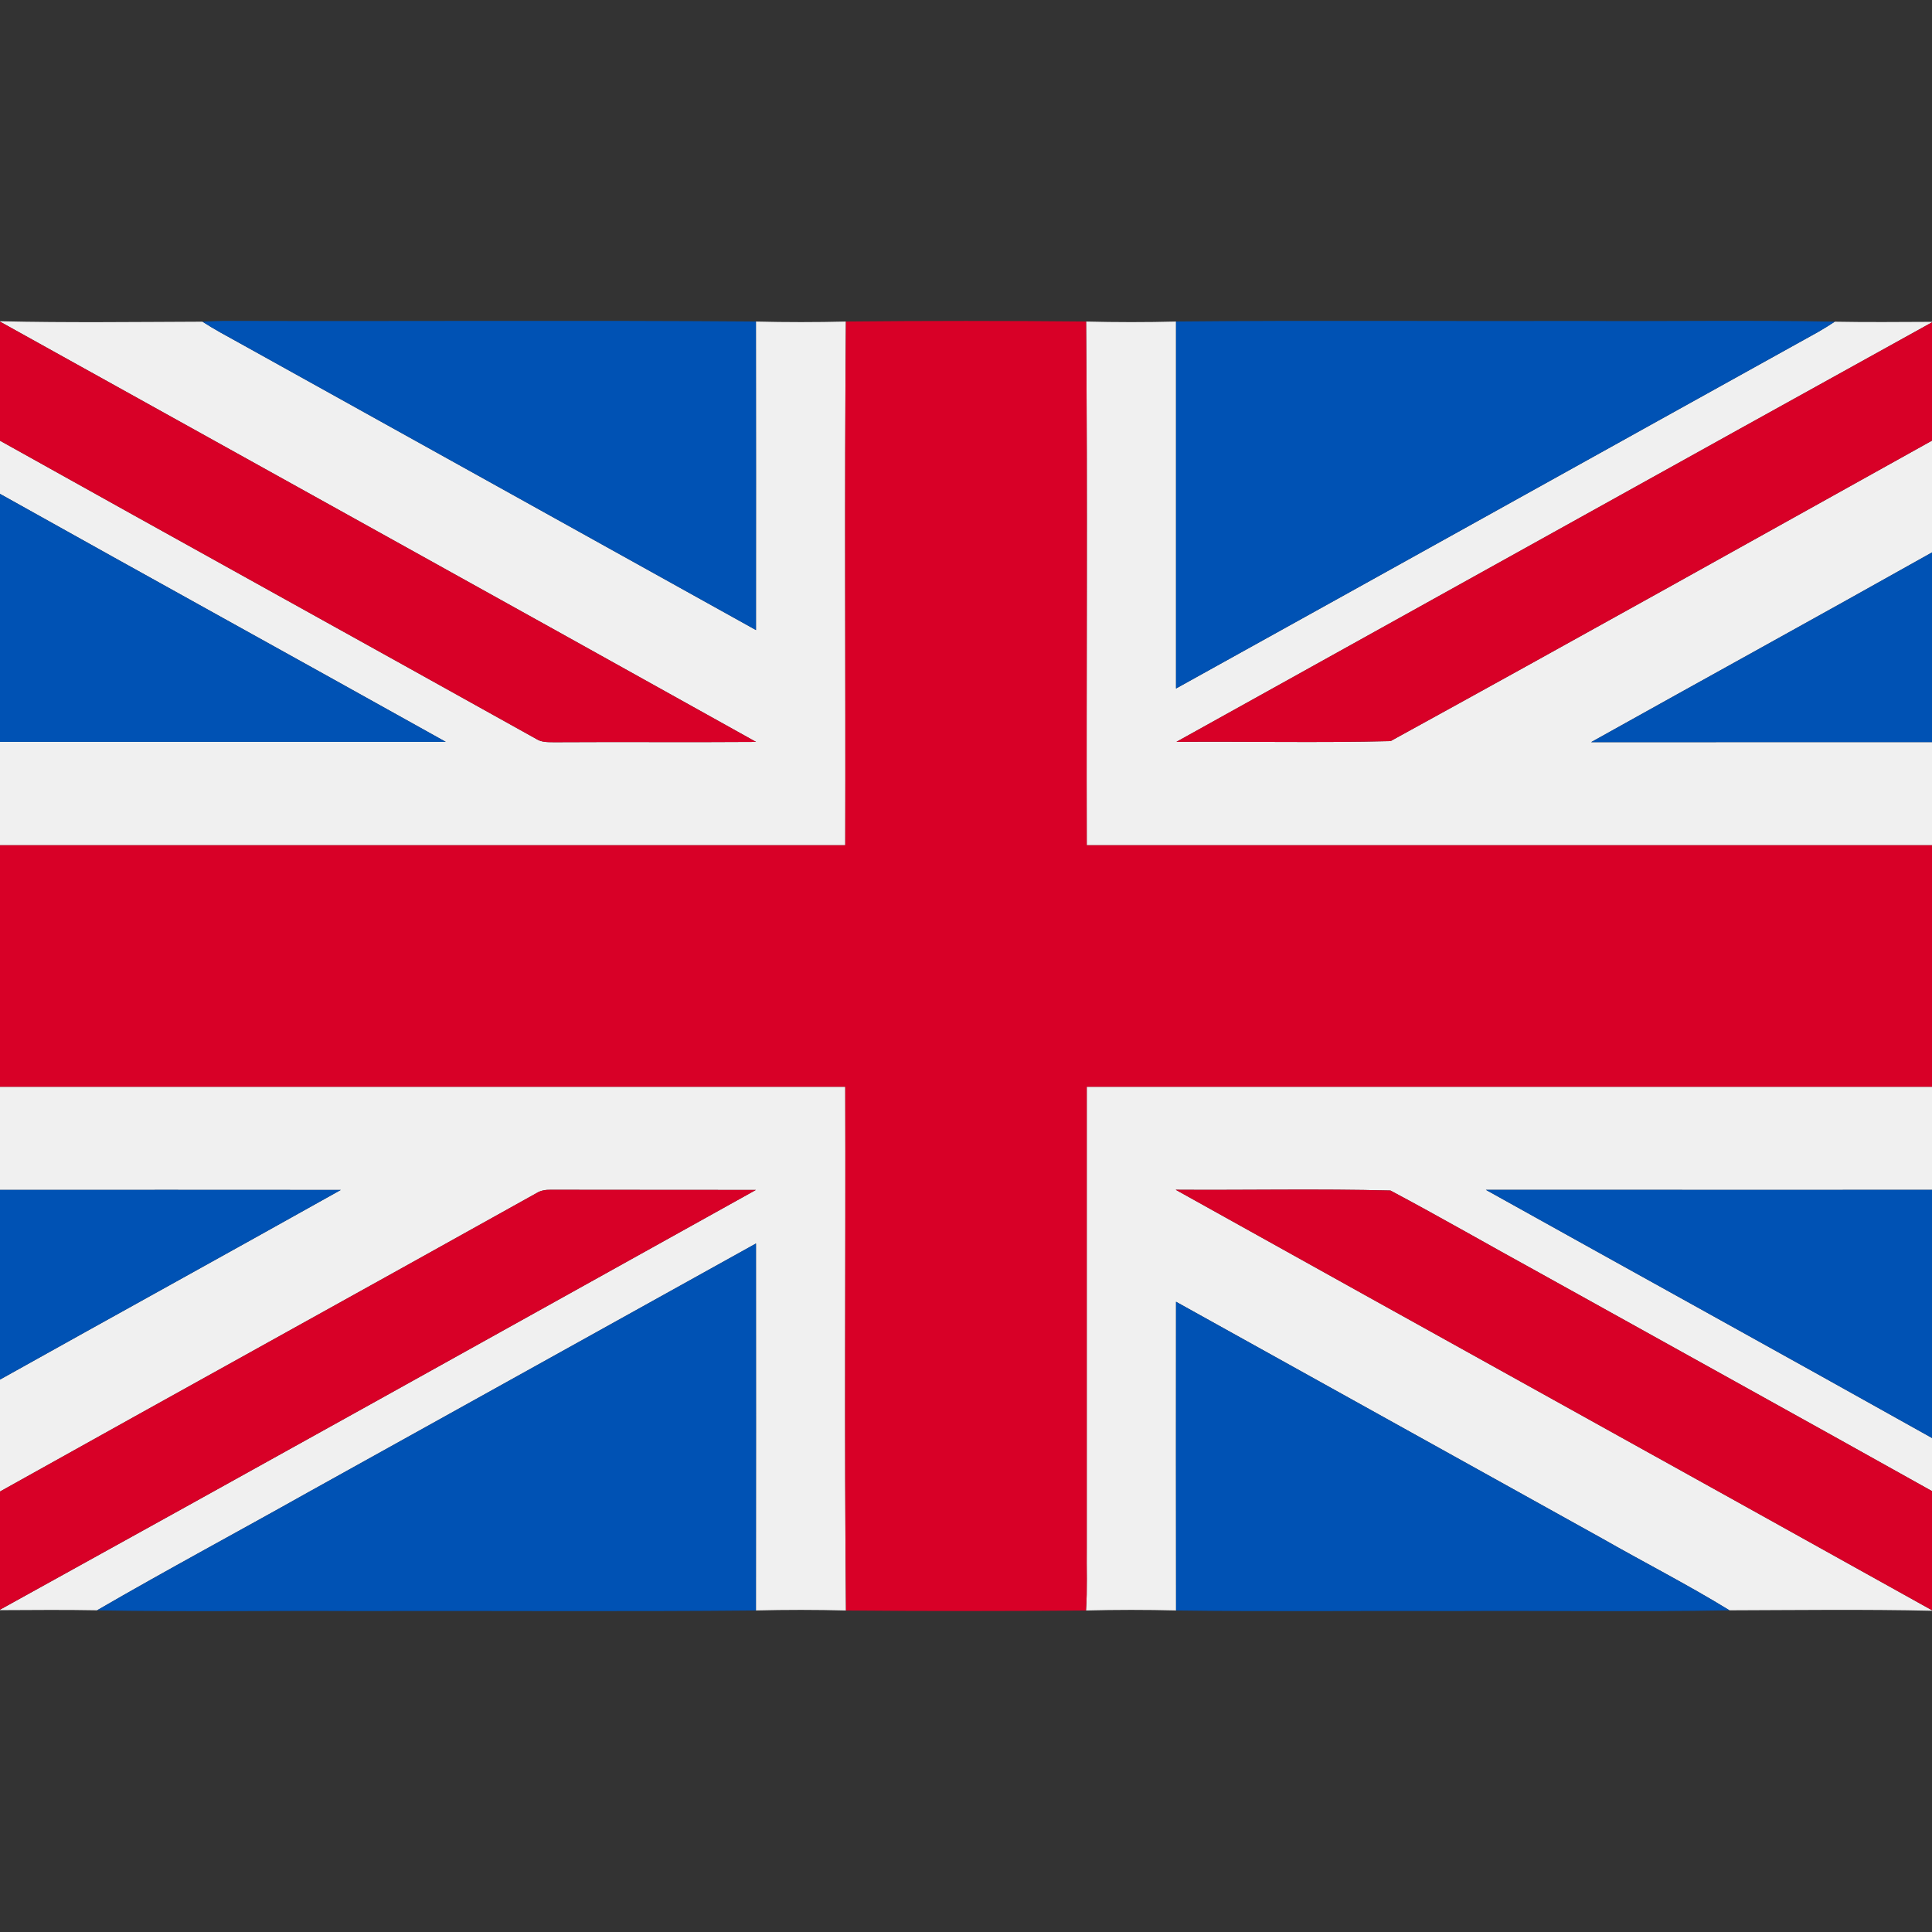
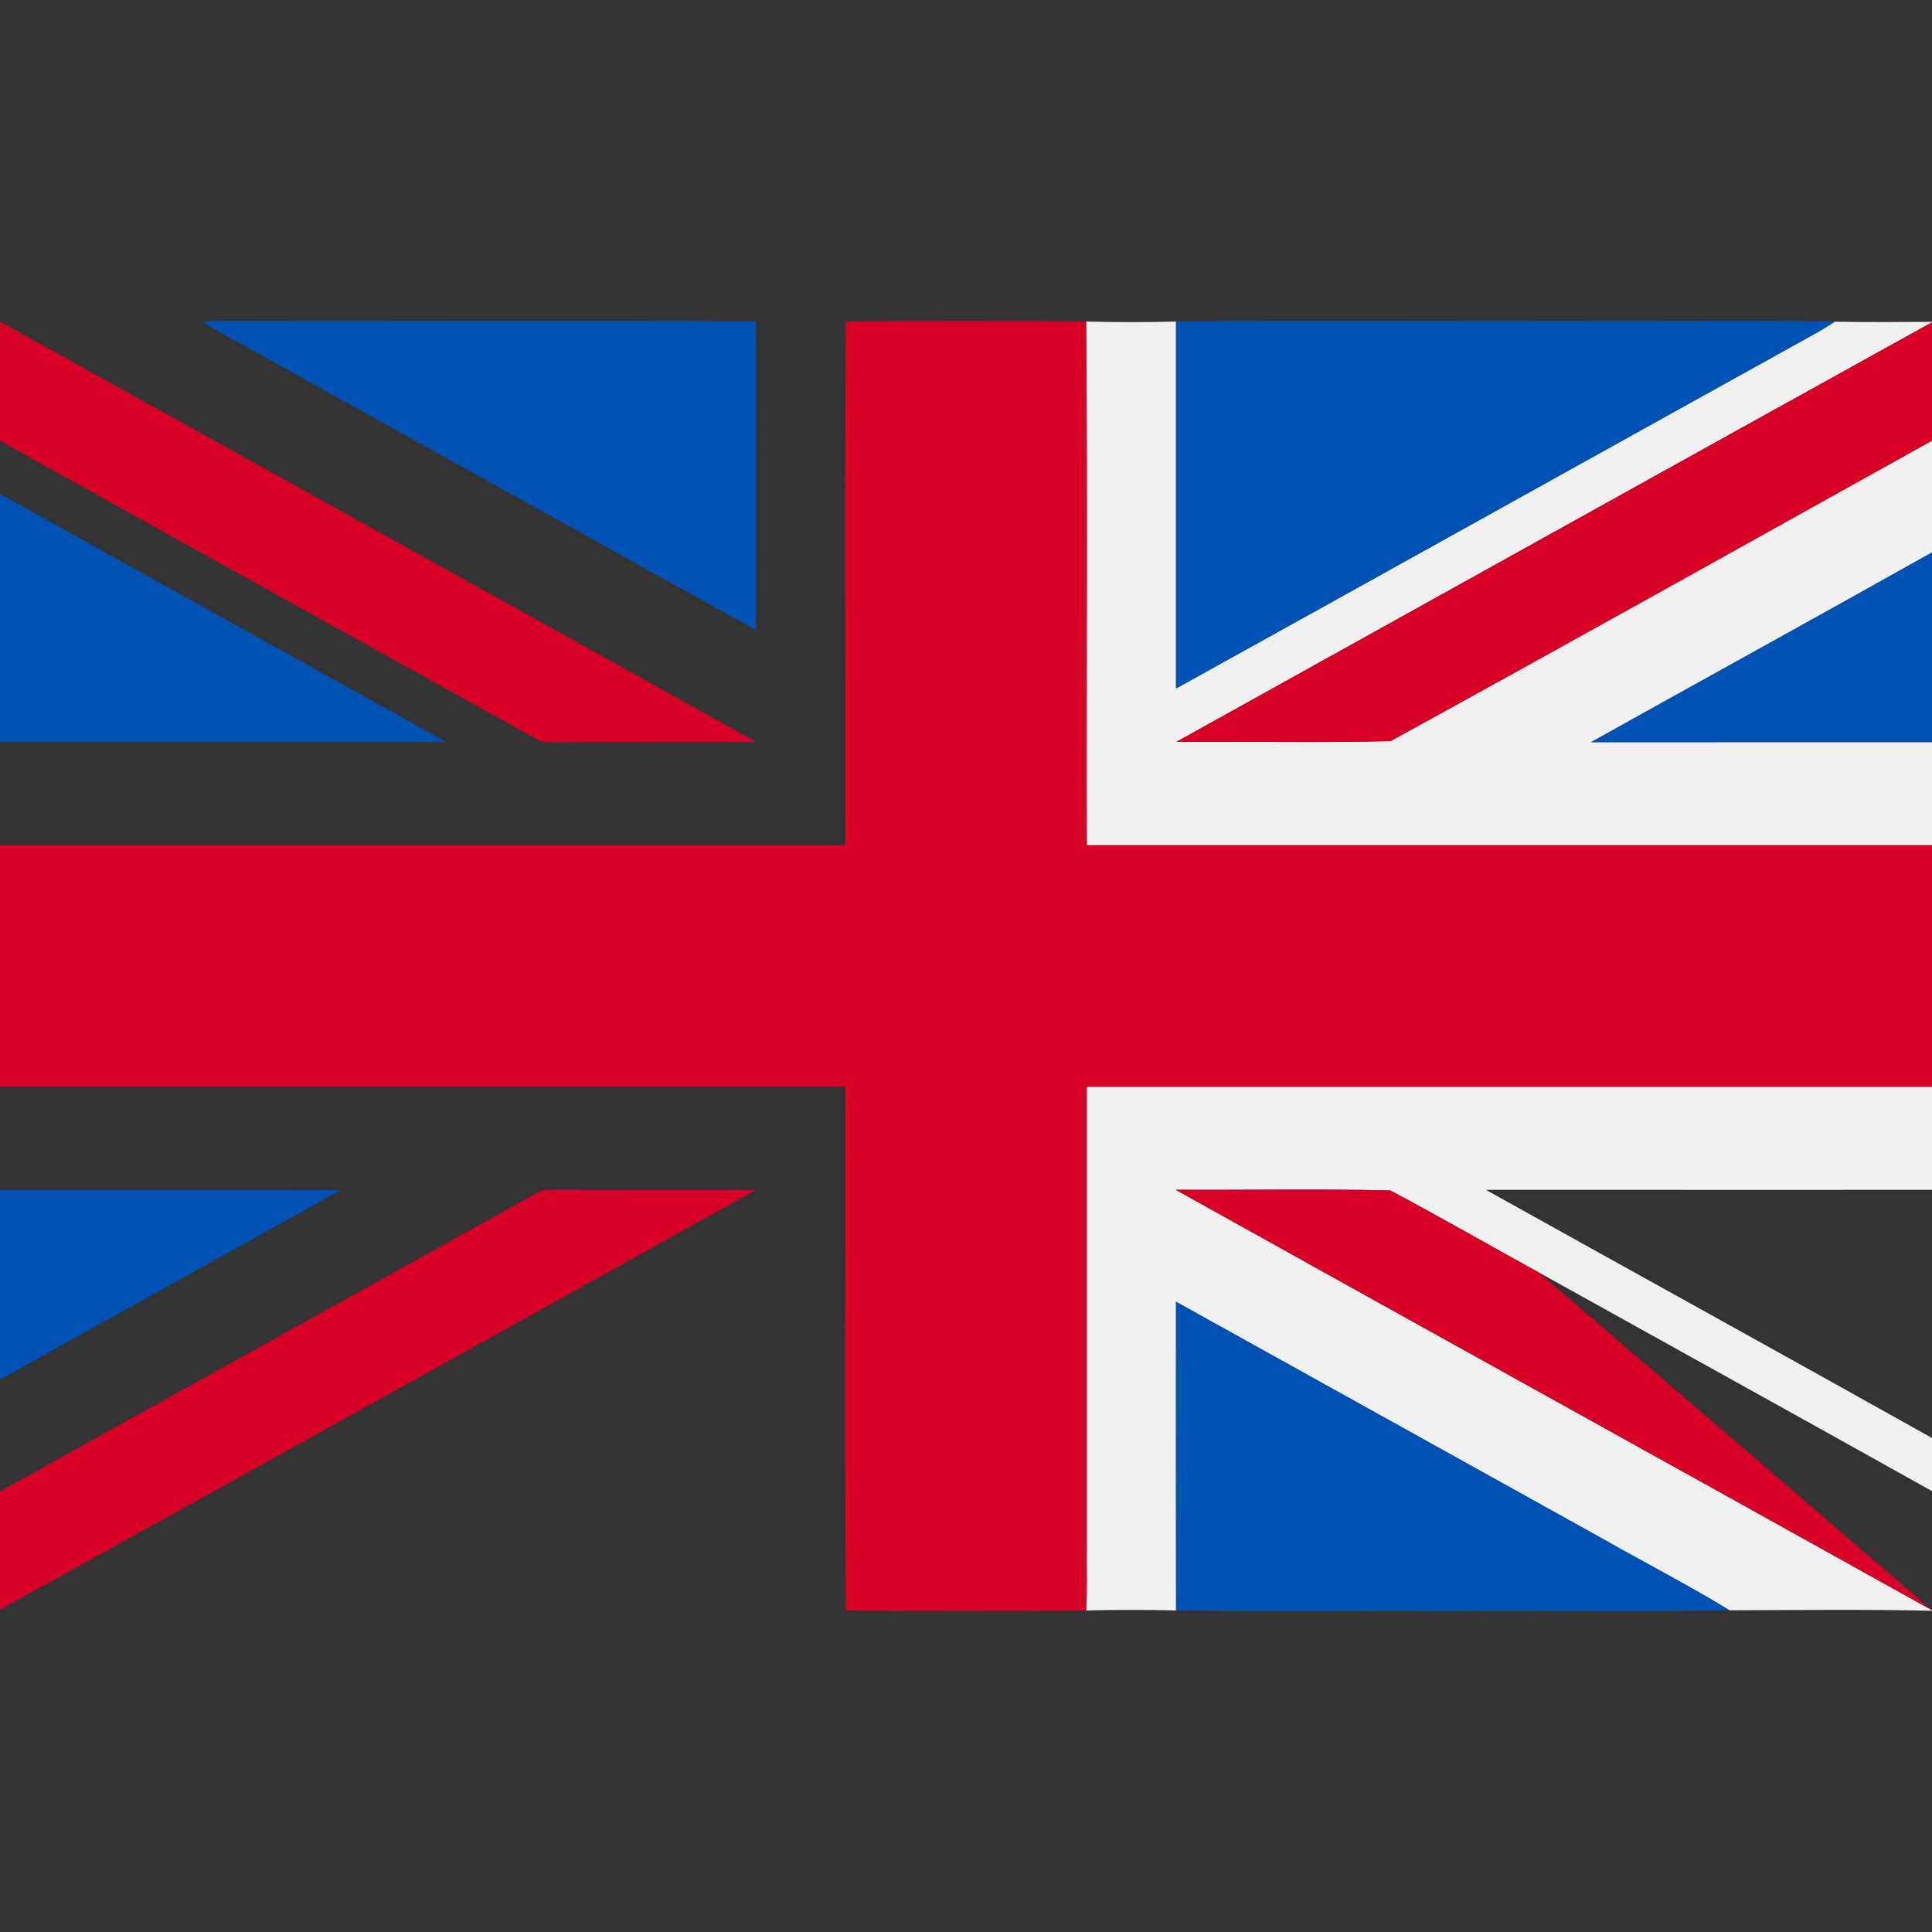
<svg xmlns="http://www.w3.org/2000/svg" width="512pt" height="512pt" viewBox="0 0 512 512" version="1.1">
  <rect x="0" y="0" width="512" height="512" fill="#333333" stroke="none" />
  <g id="#f0f0f0ff">
-     <path fill="#f0f0f0" opacity="1.00" d=" M 0.00 85.13 C 17.87 85.55 35.77 85.31 53.65 85.25 C 56.77 87.27 60.04 89.02 63.29 90.81 C 108.97 116.21 154.67 141.56 200.34 166.97 C 200.35 139.72 200.37 112.46 200.33 85.21 C 208.28 85.41 216.23 85.41 224.17 85.21 C 223.77 131.46 224.12 177.73 224.00 224.00 C 149.33 223.99 74.67 224.00 0.00 224.00 L 0.00 196.60 C 39.37 196.59 78.75 196.61 118.12 196.59 C 78.78 174.63 39.32 152.88 0.00 130.88 L 0.00 116.79 C 47.32 143.23 94.78 169.43 142.12 195.83 C 143.57 196.78 145.34 196.66 147.00 196.69 C 164.78 196.58 182.57 196.74 200.36 196.61 C 133.62 159.40 66.78 122.37 0.00 85.24 L 0.00 85.13 Z" />
    <path fill="#f0f0f0" opacity="1.00" d=" M 287.83 85.21 C 295.77 85.41 303.72 85.42 311.66 85.21 C 311.64 117.63 311.64 150.04 311.66 182.46 C 368.44 151.00 425.15 119.40 481.92 87.92 C 483.39 87.08 484.82 86.18 486.24 85.25 C 494.83 85.42 503.41 85.32 512.00 85.29 L 512.00 85.42 C 445.20 122.38 378.51 159.55 311.76 196.60 C 330.67 196.45 349.62 196.88 368.51 196.40 C 416.45 170.08 464.21 143.37 512.00 116.77 L 512.00 146.40 C 481.96 163.28 451.75 179.88 421.66 196.68 C 451.77 196.65 481.89 196.68 512.00 196.66 L 512.00 224.00 C 437.33 224.00 362.67 223.99 288.00 224.00 C 287.88 177.73 288.23 131.46 287.83 85.21 Z" />
-     <path fill="#f0f0f0" opacity="1.00" d=" M 0.00 288.00 C 74.67 288.00 149.33 288.00 224.00 288.00 C 224.13 334.26 223.74 380.54 224.19 426.80 C 216.24 426.59 208.28 426.59 200.33 426.79 C 200.37 394.37 200.35 361.96 200.34 329.54 C 160.75 351.53 121.17 373.52 81.58 395.52 C 62.99 405.97 44.17 416.04 25.72 426.75 C 17.15 426.58 8.57 426.68 0.00 426.71 L 0.00 426.58 C 66.85 389.65 133.57 352.48 200.31 315.35 C 182.17 315.31 164.04 315.36 145.91 315.31 C 144.63 315.28 143.33 315.48 142.23 316.16 C 94.86 342.60 47.35 368.81 0.00 395.27 L 0.00 365.60 C 30.07 348.80 60.25 332.18 90.31 315.35 C 60.21 315.31 30.10 315.34 0.00 315.34 L 0.00 288.00 Z" />
    <path fill="#f0f0f0" opacity="1.00" d=" M 288.00 288.00 C 362.67 288.00 437.33 288.00 512.00 288.00 L 512.00 315.33 C 472.59 315.32 433.18 315.35 393.77 315.32 C 433.16 337.27 472.66 359.05 512.00 381.08 L 512.00 395.16 C 477.31 375.75 442.50 356.53 407.76 337.19 C 394.64 330.00 381.67 322.51 368.47 315.50 C 349.54 315.01 330.53 315.43 311.57 315.30 C 378.34 352.52 445.23 389.52 512.00 426.73 L 512.00 426.87 C 494.13 426.46 476.23 426.70 458.34 426.75 C 447.27 419.96 435.68 414.05 424.40 407.61 C 386.81 386.74 349.25 365.84 311.66 344.98 C 311.65 372.25 311.63 399.52 311.67 426.79 C 303.72 426.59 295.75 426.59 287.80 426.80 C 288.19 421.21 287.92 415.61 288.00 410.02 C 288.00 369.35 288.00 328.68 288.00 288.00 Z" />
  </g>
  <g id="#0052b4ff">
    <path fill="#0052b4" opacity="1.00" d=" M 53.65 85.25 C 56.11 85.11 58.57 85.02 61.03 85.04 C 107.46 85.18 153.91 84.85 200.33 85.21 C 200.37 112.46 200.35 139.72 200.34 166.97 C 154.67 141.56 108.97 116.21 63.29 90.81 C 60.04 89.02 56.77 87.27 53.65 85.25 Z" />
    <path fill="#0052b4" opacity="1.00" d=" M 311.66 85.21 C 347.44 84.86 383.23 85.16 419.01 85.06 C 441.42 85.19 463.84 84.81 486.24 85.25 C 484.82 86.18 483.39 87.08 481.92 87.92 C 425.15 119.40 368.44 151.00 311.66 182.46 C 311.64 150.04 311.64 117.63 311.66 85.21 Z" />
    <path fill="#0052b4" opacity="1.00" d=" M 0.00 130.88 C 39.32 152.88 78.78 174.63 118.12 196.59 C 78.75 196.61 39.37 196.59 0.00 196.60 L 0.00 130.88 Z" />
    <path fill="#0052b4" opacity="1.00" d=" M 421.66 196.68 C 451.75 179.88 481.96 163.28 512.00 146.40 L 512.00 196.66 C 481.89 196.68 451.77 196.65 421.66 196.68 Z" />
    <path fill="#0052b4" opacity="1.00" d=" M 0.00 315.34 C 30.10 315.34 60.21 315.31 90.31 315.35 C 60.25 332.18 30.07 348.80 0.00 365.60 L 0.00 315.34 Z" />
-     <path fill="#0052b4" opacity="1.00" d=" M 393.77 315.32 C 433.18 315.35 472.59 315.32 512.00 315.33 L 512.00 381.08 C 472.66 359.05 433.16 337.27 393.77 315.32 Z" />
-     <path fill="#0052b4" opacity="1.00" d=" M 81.58 395.52 C 121.17 373.52 160.75 351.53 200.34 329.54 C 200.35 361.96 200.37 394.37 200.33 426.79 C 164.91 427.13 129.47 426.84 94.04 426.94 C 71.27 426.82 48.49 427.18 25.72 426.75 C 44.17 416.04 62.99 405.97 81.58 395.52 Z" />
    <path fill="#0052b4" opacity="1.00" d=" M 311.66 344.98 C 349.25 365.84 386.81 386.74 424.40 407.61 C 435.68 414.05 447.27 419.96 458.34 426.75 C 434.24 427.19 410.12 426.81 386.01 426.94 C 361.23 426.84 336.44 427.13 311.67 426.79 C 311.63 399.52 311.65 372.25 311.66 344.98 Z" />
  </g>
  <g id="#d80027ff">
    <path fill="#d80027" opacity="1.00" d=" M 224.17 85.21 C 245.39 85.00 266.61 85.00 287.83 85.21 C 288.23 131.46 287.88 177.73 288.00 224.00 C 362.67 223.99 437.33 224.00 512.00 224.00 L 512.00 288.00 C 437.33 288.00 362.67 288.00 288.00 288.00 C 288.00 328.68 288.00 369.35 288.00 410.02 C 287.92 415.61 288.19 421.21 287.80 426.80 C 266.61 426.99 245.39 426.99 224.19 426.80 C 223.74 380.54 224.13 334.26 224.00 288.00 C 149.33 288.00 74.67 288.00 0.00 288.00 L 0.00 224.00 C 74.67 224.00 149.33 223.99 224.00 224.00 C 224.12 177.73 223.77 131.46 224.17 85.21 Z" />
    <path fill="#d80027" opacity="1.00" d=" M 0.00 85.24 C 66.78 122.37 133.62 159.40 200.36 196.61 C 182.57 196.74 164.78 196.58 147.00 196.69 C 145.34 196.66 143.57 196.78 142.12 195.83 C 94.78 169.43 47.32 143.23 0.00 116.79 L 0.00 85.24 Z" />
    <path fill="#d80027" opacity="1.00" d=" M 311.76 196.60 C 378.51 159.55 445.20 122.38 512.00 85.42 L 512.00 116.77 C 464.21 143.37 416.45 170.08 368.51 196.40 C 349.62 196.88 330.67 196.45 311.76 196.60 Z" />
    <path fill="#d80027" opacity="1.00" d=" M 142.23 316.16 C 143.33 315.48 144.63 315.28 145.91 315.31 C 164.04 315.36 182.17 315.31 200.31 315.35 C 133.57 352.48 66.85 389.65 0.00 426.58 L 0.00 395.27 C 47.35 368.81 94.86 342.60 142.23 316.16 Z" />
-     <path fill="#d80027" opacity="1.00" d=" M 311.57 315.30 C 330.53 315.43 349.54 315.01 368.47 315.50 C 381.67 322.51 394.64 330.00 407.76 337.19 C 442.50 356.53 477.31 375.75 512.00 395.16 L 512.00 426.73 C 445.23 389.52 378.34 352.52 311.57 315.30 Z" />
+     <path fill="#d80027" opacity="1.00" d=" M 311.57 315.30 C 330.53 315.43 349.54 315.01 368.47 315.50 C 381.67 322.51 394.64 330.00 407.76 337.19 L 512.00 426.73 C 445.23 389.52 378.34 352.52 311.57 315.30 Z" />
  </g>
</svg>